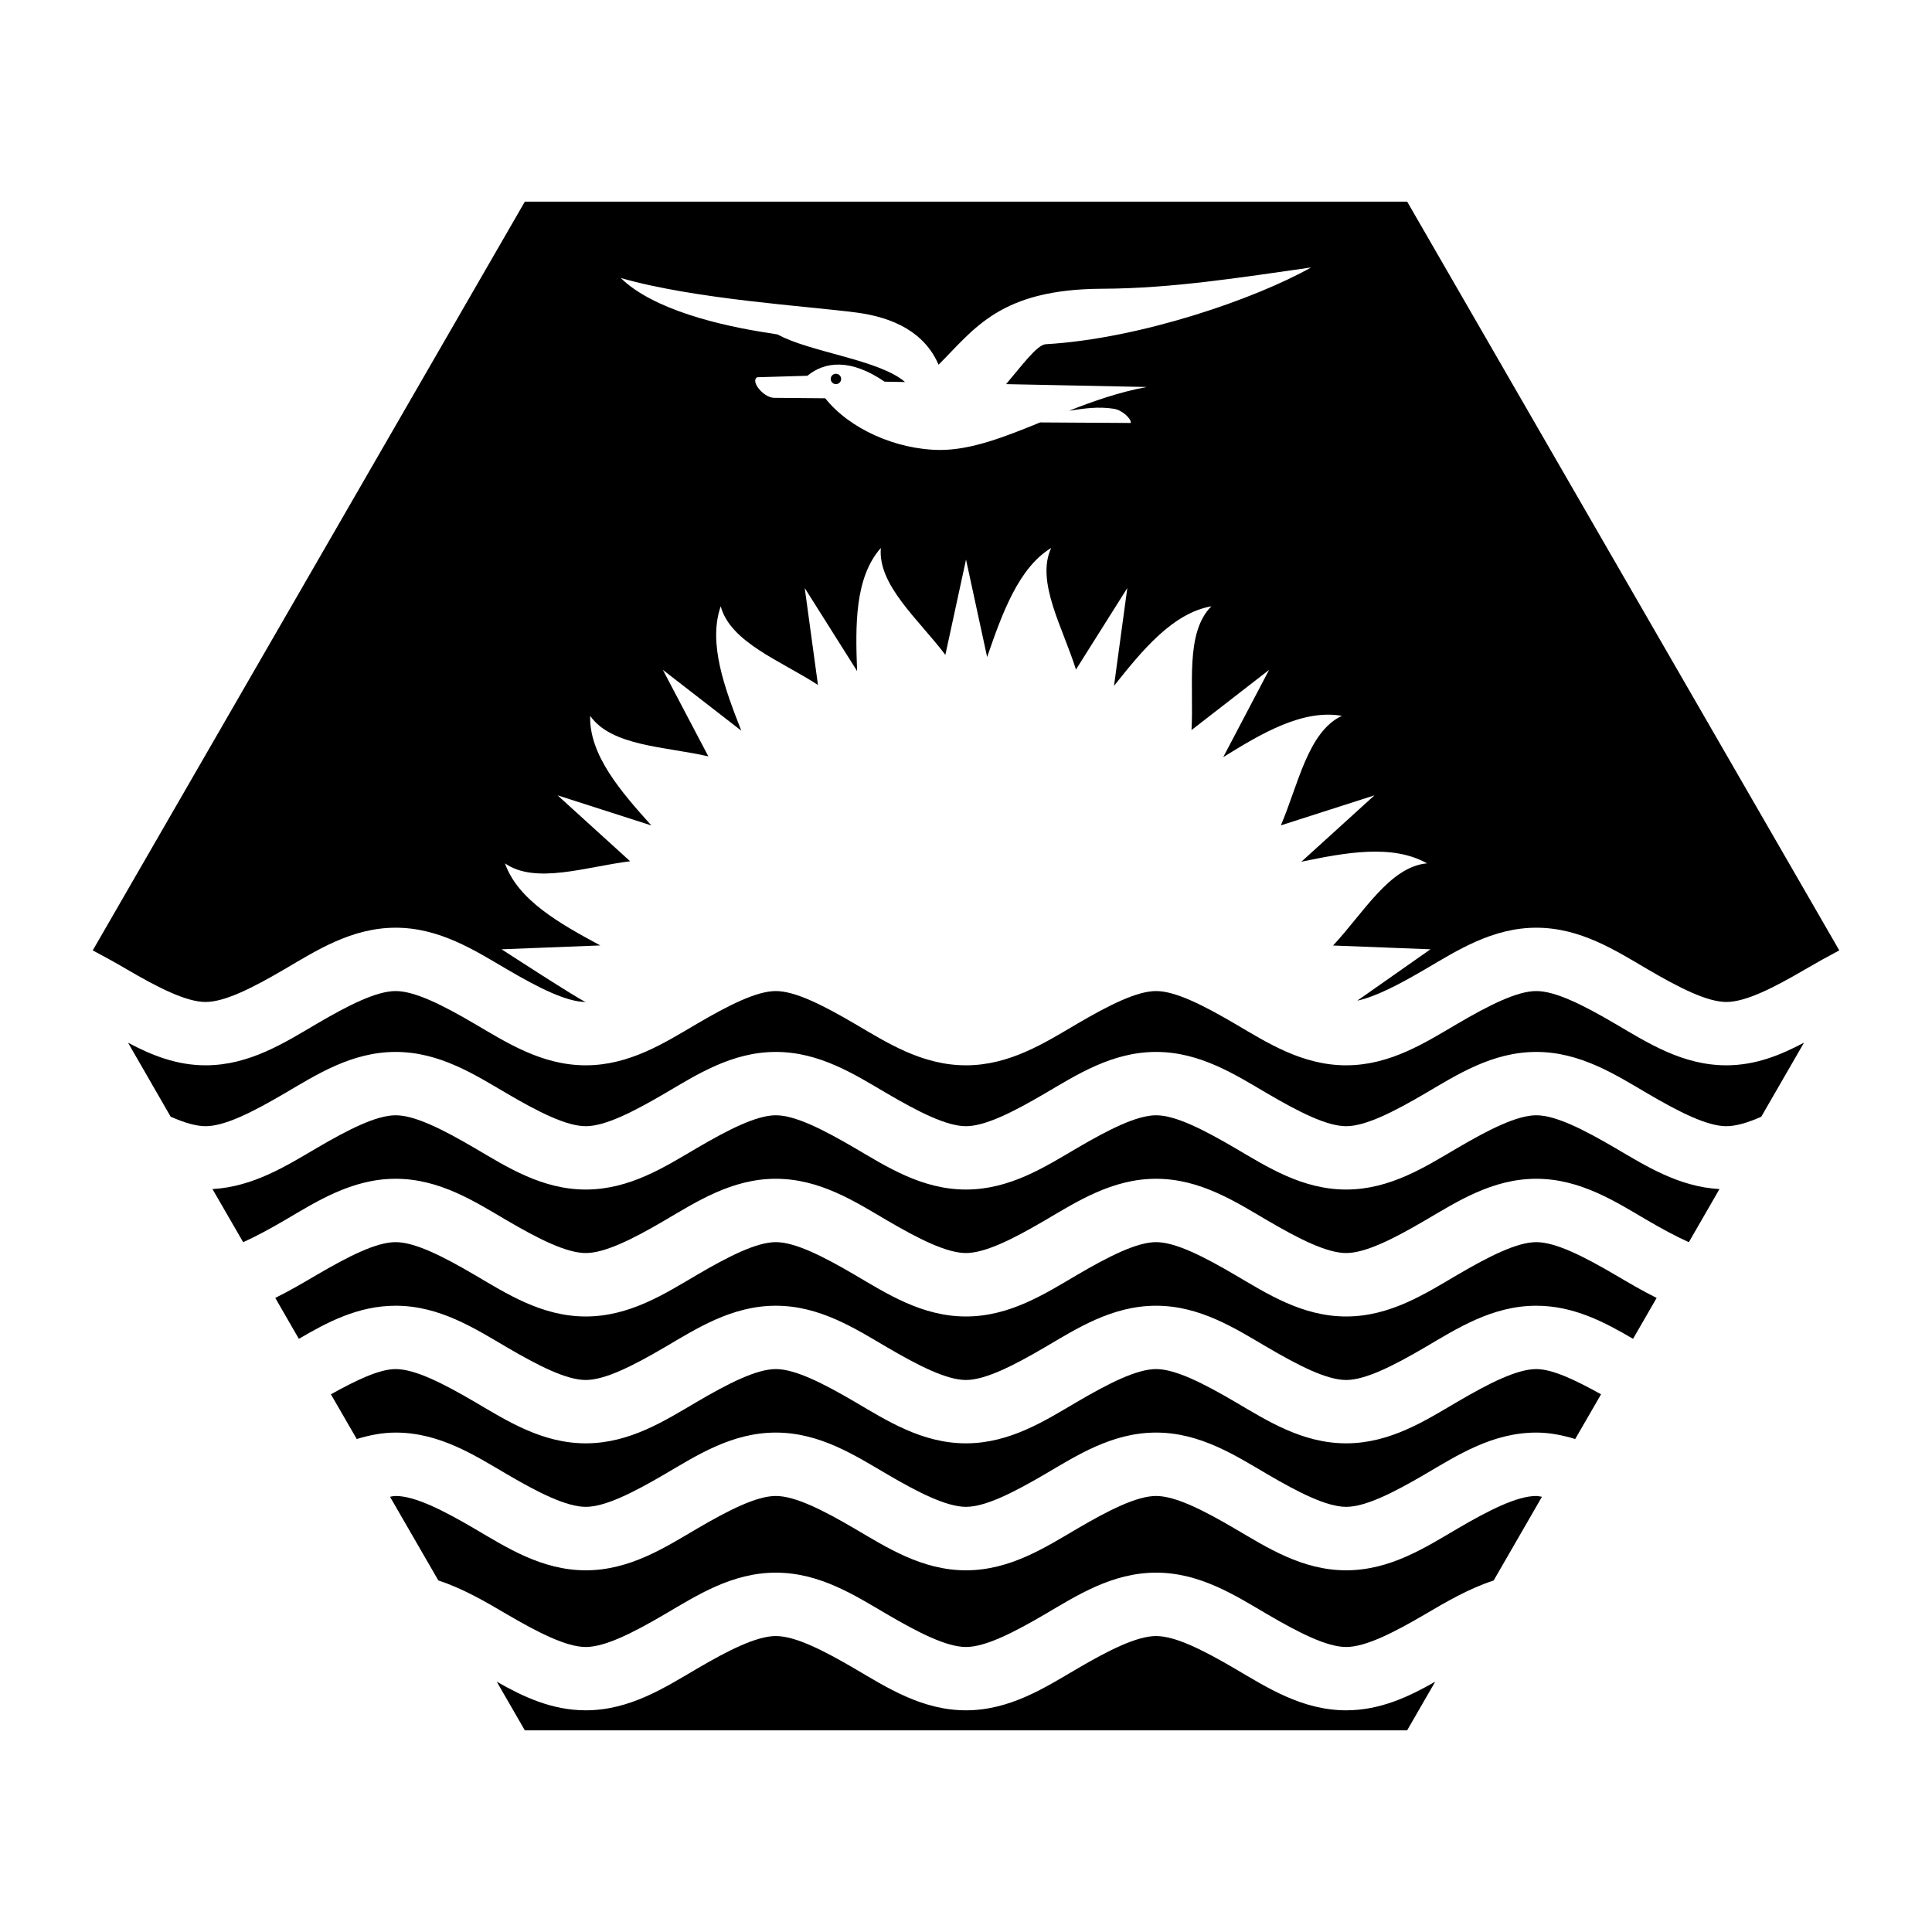
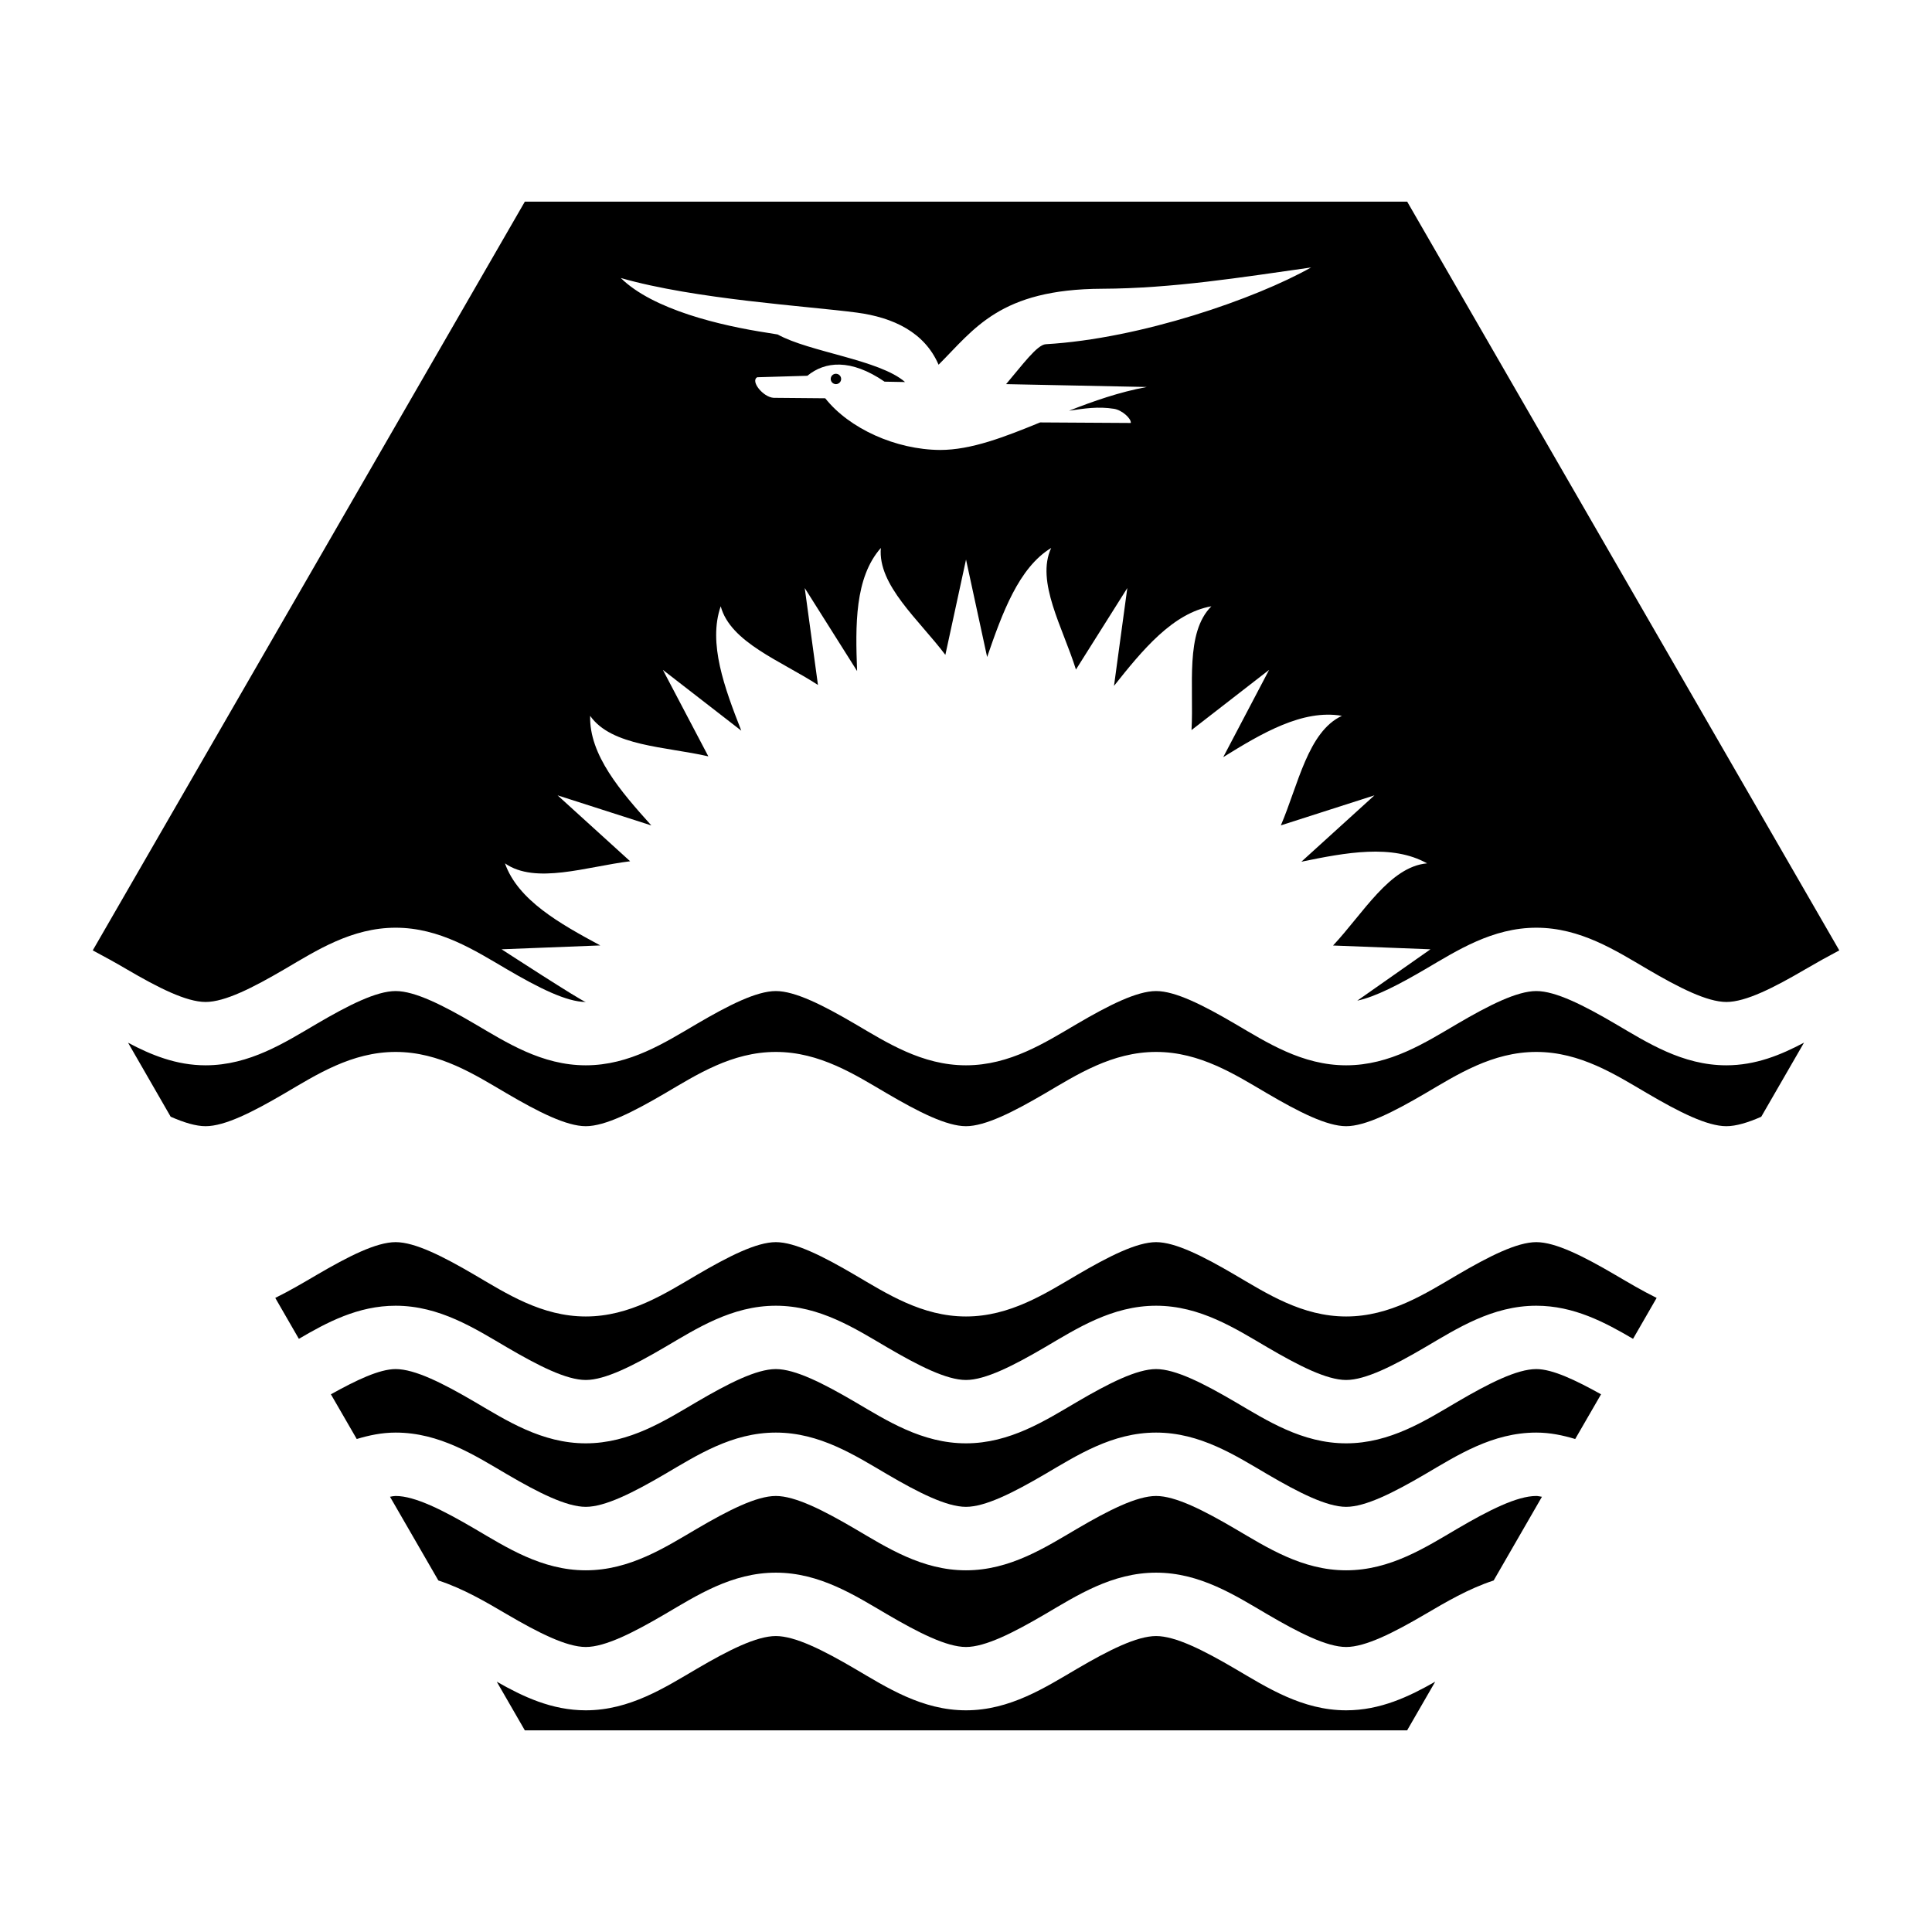
<svg xmlns="http://www.w3.org/2000/svg" fill="#000000" width="800px" height="800px" version="1.1" viewBox="144 144 512 512">
  <g>
    <path d="m283.09 197.44-114.51 198.42c3.082 1.633 6.144 3.328 8.957 4.981 8.398 4.918 15.836 8.691 20.953 8.691 5.113 0 12.531-3.773 20.93-8.691 8.395-4.922 17.762-10.988 29.438-10.988 11.676 0 21.043 6.066 29.438 10.988 8.398 4.918 15.836 8.691 20.953 8.691-0.844 0-22.324-13.961-22.324-13.961l26.156-1.023c-10.699-5.758-21.832-11.996-25.258-21.75 8.094 5.66 21.586 0.871 33.172-0.555l-19.23-17.469 24.848 7.977c-8.129-9.039-16.492-18.68-16.215-29.047 5.656 8.082 19.957 8.133 31.32 10.738l-12.051-22.918 20.785 16.113c-4.418-11.273-8.859-23.191-5.453-32.965 2.57 9.578 15.973 14.469 25.77 20.852l-3.504-25.688 13.875 21.996c-0.449-12.059-0.68-24.699 6.297-32.617-0.863 9.852 10.07 19.012 17.094 28.332l5.477-25.254 5.594 25.828c3.981-11.562 8.355-23.68 16.977-28.906-4.148 8.898 3.106 21.129 6.559 32.227l13.613-21.605-3.527 25.934c7.519-9.492 15.59-19.297 25.809-21.098-7.023 7.027-4.617 21.113-5.266 32.801l20.559-15.949-12.156 23.125c10.215-6.332 21.055-12.746 31.449-10.945-9.004 4.195-11.57 18.27-16.176 29.027l24.805-7.957-19.371 17.59c11.738-2.43 24.082-4.738 33.312 0.434-9.887 0.863-16.918 13.23-24.91 21.77l25.812 1.004-19.395 13.613c4.852-1.031 11.109-4.297 18.02-8.344 8.398-4.922 17.762-10.988 29.438-10.988 11.68 0 21.043 6.066 29.438 10.988 8.398 4.918 15.816 8.691 20.934 8.691 5.113 0 12.555-3.773 20.949-8.691 2.816-1.652 5.875-3.348 8.957-4.981l-114.51-198.42zm208.41 17.426v0.02c-0.023 0.004-0.043-0.004-0.062 0-14.594 8.23-45.07 18.871-70.297 20.336-2.309 0.137-6.211 5.516-10.516 10.578l37.27 0.758c-7.269 1.344-14.113 3.742-20.602 6.293 4.094-0.605 7.688-1.184 11.93-0.512 2.137 0.332 4.621 2.606 4.449 3.754l-24.027-0.145c-9.477 3.879-18.242 7.297-26.504 7.297-11.766-0.074-24.086-5.664-30.445-13.695l-13.672-0.121c-2.785-0.156-6.227-4.434-4.348-5.453l13.285-0.391c4.648-3.816 11.465-4.598 20.457 1.559l5.434 0.102c-6.758-5.918-25.375-7.938-33.762-12.605-0.871-0.148-1.75-0.293-2.625-0.43-12.461-1.902-30.383-6.113-38.949-14.535 19.797 5.684 49.574 7.445 62.523 9.164 9.711 1.285 18.004 5.231 21.691 13.816 9.465-9.418 16.176-20.027 43.355-20.133 18.617-0.07 36.895-3.023 55.352-5.637 0.016-0.008 0.047-0.012 0.062-0.02zm-126.08 28.188c-0.715 0.059-1.27 0.652-1.27 1.371 0.004 0.758 0.617 1.371 1.371 1.375 0.367 0.004 0.723-0.141 0.984-0.398 0.262-0.258 0.41-0.609 0.41-0.977s-0.148-0.715-0.41-0.973c-0.262-0.258-0.617-0.402-0.984-0.398-0.031-0.004-0.066-0.004-0.102 0z" />
    <path d="m248.85 406.64c5.117 0 12.555 3.769 20.949 8.691 8.398 4.922 17.762 10.988 29.438 10.988s21.043-6.066 29.438-10.988c8.398-4.922 15.812-8.691 20.93-8.691 5.117 0 12.555 3.769 20.949 8.691 8.398 4.922 17.762 10.988 29.438 10.988 11.676 0 21.043-6.066 29.438-10.988 8.398-4.922 15.836-8.691 20.949-8.691 5.117 0 12.535 3.769 20.93 8.691 8.398 4.922 17.762 10.988 29.438 10.988 11.676 0 21.043-6.066 29.438-10.988 8.398-4.922 15.836-8.691 20.949-8.691 5.117 0 12.555 3.769 20.949 8.691 8.398 4.922 17.742 10.988 29.418 10.988 7.773 0 14.461-2.754 20.582-6.008l-11.336 19.641c-3.547 1.559-6.688 2.5-9.246 2.5-5.117 0-12.535-3.769-20.93-8.691-8.398-4.922-17.762-10.988-29.438-10.988-11.676 0-21.043 6.066-29.438 10.988-8.398 4.922-15.836 8.691-20.949 8.691-5.117 0-12.535-3.769-20.93-8.691-8.398-4.922-17.762-10.988-29.438-10.988-11.676 0-21.043 6.066-29.438 10.988-8.398 4.922-15.836 8.691-20.949 8.691-5.117 0-12.555-3.769-20.949-8.691-8.398-4.922-17.762-10.988-29.438-10.988s-21.02 6.066-29.418 10.988-15.836 8.691-20.949 8.691c-5.117 0-12.555-3.769-20.949-8.691-8.398-4.922-17.762-10.988-29.438-10.988-11.676 0-21.043 6.066-29.438 10.988-8.398 4.922-15.812 8.691-20.93 8.691-2.555 0-5.688-0.945-9.227-2.5h-0.02l-11.297-19.617c6.109 3.242 12.785 5.984 20.543 5.984 11.676 0 21.043-6.066 29.438-10.988 8.398-4.922 15.812-8.691 20.93-8.691z" />
-     <path d="m248.85 439.56c5.117 0 12.555 3.773 20.949 8.691 8.398 4.922 17.762 10.988 29.438 10.988s21.043-6.066 29.438-10.988c8.398-4.918 15.812-8.691 20.93-8.691 5.117 0 12.555 3.773 20.949 8.691 8.398 4.922 17.762 10.988 29.438 10.988 11.676 0 21.043-6.066 29.438-10.988 8.398-4.918 15.836-8.691 20.949-8.691 5.117 0 12.535 3.773 20.93 8.691 8.398 4.922 17.762 10.988 29.438 10.988 11.676 0 21.043-6.066 29.438-10.988 8.398-4.918 15.836-8.691 20.949-8.691 5.117 0 12.555 3.773 20.949 8.691 7.949 4.656 16.773 10.27 27.594 10.863l-8.117 14.082c-3.375-1.531-7.047-3.492-10.988-5.801-8.398-4.922-17.762-11.008-29.438-11.008-11.676 0-21.043 6.09-29.438 11.008-8.398 4.922-15.836 8.672-20.949 8.672-5.117 0-12.535-3.75-20.93-8.672-8.398-4.922-17.762-11.008-29.438-11.008-11.676 0-21.043 6.09-29.438 11.008-8.398 4.922-15.836 8.672-20.949 8.672-5.117 0-12.555-3.75-20.949-8.672-8.398-4.922-17.762-11.008-29.438-11.008s-21.02 6.09-29.418 11.008c-8.398 4.922-15.836 8.672-20.949 8.672-5.117 0-12.555-3.75-20.949-8.672-8.398-4.922-17.762-11.008-29.438-11.008-11.676 0-21.043 6.09-29.438 11.008-3.938 2.309-7.594 4.269-10.969 5.801l-8.137-14.082c10.82-0.598 19.668-6.207 27.613-10.863 8.398-4.918 15.812-8.691 20.93-8.691z" />
    <path d="m248.85 473.18c5.117 0 12.555 3.769 20.949 8.691 8.398 4.922 17.762 11.008 29.438 11.008s21.043-6.086 29.438-11.008c8.398-4.922 15.812-8.691 20.93-8.691 5.117 0 12.555 3.769 20.949 8.691 8.398 4.922 17.762 11.008 29.438 11.008 11.676 0 21.043-6.086 29.438-11.008 8.398-4.922 15.836-8.691 20.949-8.691 5.117 0 12.535 3.769 20.93 8.691 8.398 4.922 17.762 11.008 29.438 11.008 11.676 0 21.043-6.086 29.438-11.008 8.398-4.922 15.836-8.691 20.949-8.691 5.117 0 12.555 3.769 20.949 8.691 3.441 2.016 7.086 4.184 10.945 6.09l-6.254 10.844c-7.438-4.359-15.672-8.773-25.645-8.773-11.676 0-21.043 6.066-29.438 10.988-8.398 4.922-15.836 8.691-20.949 8.691-5.117 0-12.535-3.769-20.93-8.691-8.398-4.922-17.762-10.988-29.438-10.988s-21.043 6.066-29.438 10.988c-8.398 4.922-15.836 8.691-20.949 8.691-5.117 0-12.555-3.769-20.949-8.691-8.398-4.922-17.762-10.988-29.438-10.988-11.676 0-21.02 6.066-29.418 10.988-8.398 4.922-15.836 8.691-20.949 8.691-5.117 0-12.555-3.769-20.949-8.691-8.398-4.922-17.762-10.988-29.438-10.988-9.973 0-18.207 4.414-25.645 8.773l-6.254-10.844c3.859-1.906 7.523-4.07 10.969-6.09 8.398-4.922 15.812-8.691 20.93-8.691z" />
    <path d="m248.85 506.82c5.117 0 12.555 3.773 20.949 8.691 8.398 4.922 17.762 10.988 29.438 10.988s21.043-6.066 29.438-10.988c8.398-4.922 15.812-8.691 20.93-8.691 5.117 0 12.555 3.773 20.949 8.691 8.398 4.922 17.762 10.988 29.438 10.988 11.676 0 21.043-6.066 29.438-10.988 8.398-4.922 15.836-8.691 20.949-8.691 5.117 0 12.535 3.773 20.93 8.691 8.398 4.922 17.762 10.988 29.438 10.988 11.676 0 21.043-6.066 29.438-10.988 8.398-4.922 15.836-8.691 20.949-8.691 4.289 0 10.414 2.93 17.16 6.684l-6.848 11.848c-3.258-0.977-6.633-1.703-10.312-1.703-11.676 0-21.043 6.09-29.438 11.008-8.398 4.922-15.836 8.672-20.949 8.672-5.117 0-12.535-3.75-20.93-8.672-8.398-4.918-17.762-11.008-29.438-11.008-11.676 0-21.043 6.09-29.438 11.008-8.398 4.922-15.836 8.672-20.949 8.672-5.117 0-12.555-3.75-20.949-8.672-8.398-4.918-17.762-11.008-29.438-11.008s-21.02 6.09-29.418 11.008c-8.398 4.922-15.836 8.672-20.949 8.672-5.117 0-12.555-3.75-20.949-8.672-8.398-4.918-17.762-11.008-29.438-11.008-3.676 0-7.055 0.723-10.312 1.703l-6.848-11.848c6.75-3.758 12.867-6.684 17.16-6.684z" />
    <path d="m248.85 540.45c5.117 0 12.555 3.769 20.949 8.691 8.398 4.922 17.762 11.008 29.438 11.008s21.043-6.086 29.438-11.008c8.398-4.922 15.812-8.691 20.93-8.691 5.117 0 12.555 3.769 20.949 8.691 8.398 4.922 17.762 11.008 29.438 11.008 11.676 0 21.043-6.086 29.438-11.008 8.398-4.922 15.836-8.691 20.949-8.691 5.117 0 12.535 3.769 20.93 8.691 8.398 4.922 17.762 11.008 29.438 11.008 11.676 0 21.043-6.086 29.438-11.008 8.398-4.922 15.836-8.691 20.949-8.691 0.457 0 1.004 0.148 1.496 0.211l-12.793 22.18c-6.68 2.184-12.66 5.727-18.141 8.938-8.398 4.922-15.836 8.691-20.949 8.691-5.117 0-12.535-3.773-20.93-8.691-8.398-4.922-17.762-11.008-29.438-11.008-11.676 0-21.043 6.086-29.438 11.008-8.398 4.922-15.836 8.691-20.949 8.691-5.117 0-12.555-3.773-20.949-8.691-8.398-4.922-17.762-11.008-29.438-11.008s-21.02 6.086-29.418 11.008c-8.398 4.922-15.836 8.691-20.949 8.691-5.117 0-12.555-3.773-20.949-8.691-5.477-3.211-11.449-6.754-18.121-8.938l-12.812-22.18c0.496-0.105 1.039-0.211 1.496-0.211z" />
    <path d="m349.61 577.57c5.117 0 12.555 3.75 20.949 8.672 8.398 4.922 17.762 11.008 29.438 11.008 11.676 0 21.043-6.09 29.438-11.008 8.398-4.922 15.836-8.672 20.949-8.672 5.117 0 12.535 3.75 20.93 8.672 8.398 4.922 17.762 11.008 29.438 11.008 9.055 0 16.695-3.652 23.594-7.586l-7.441 12.895h-233.82l-7.441-12.895c6.898 3.934 14.543 7.586 23.594 7.586 11.676 0 21.043-6.09 29.438-11.008 8.398-4.922 15.812-8.672 20.93-8.672z" />
  </g>
</svg>